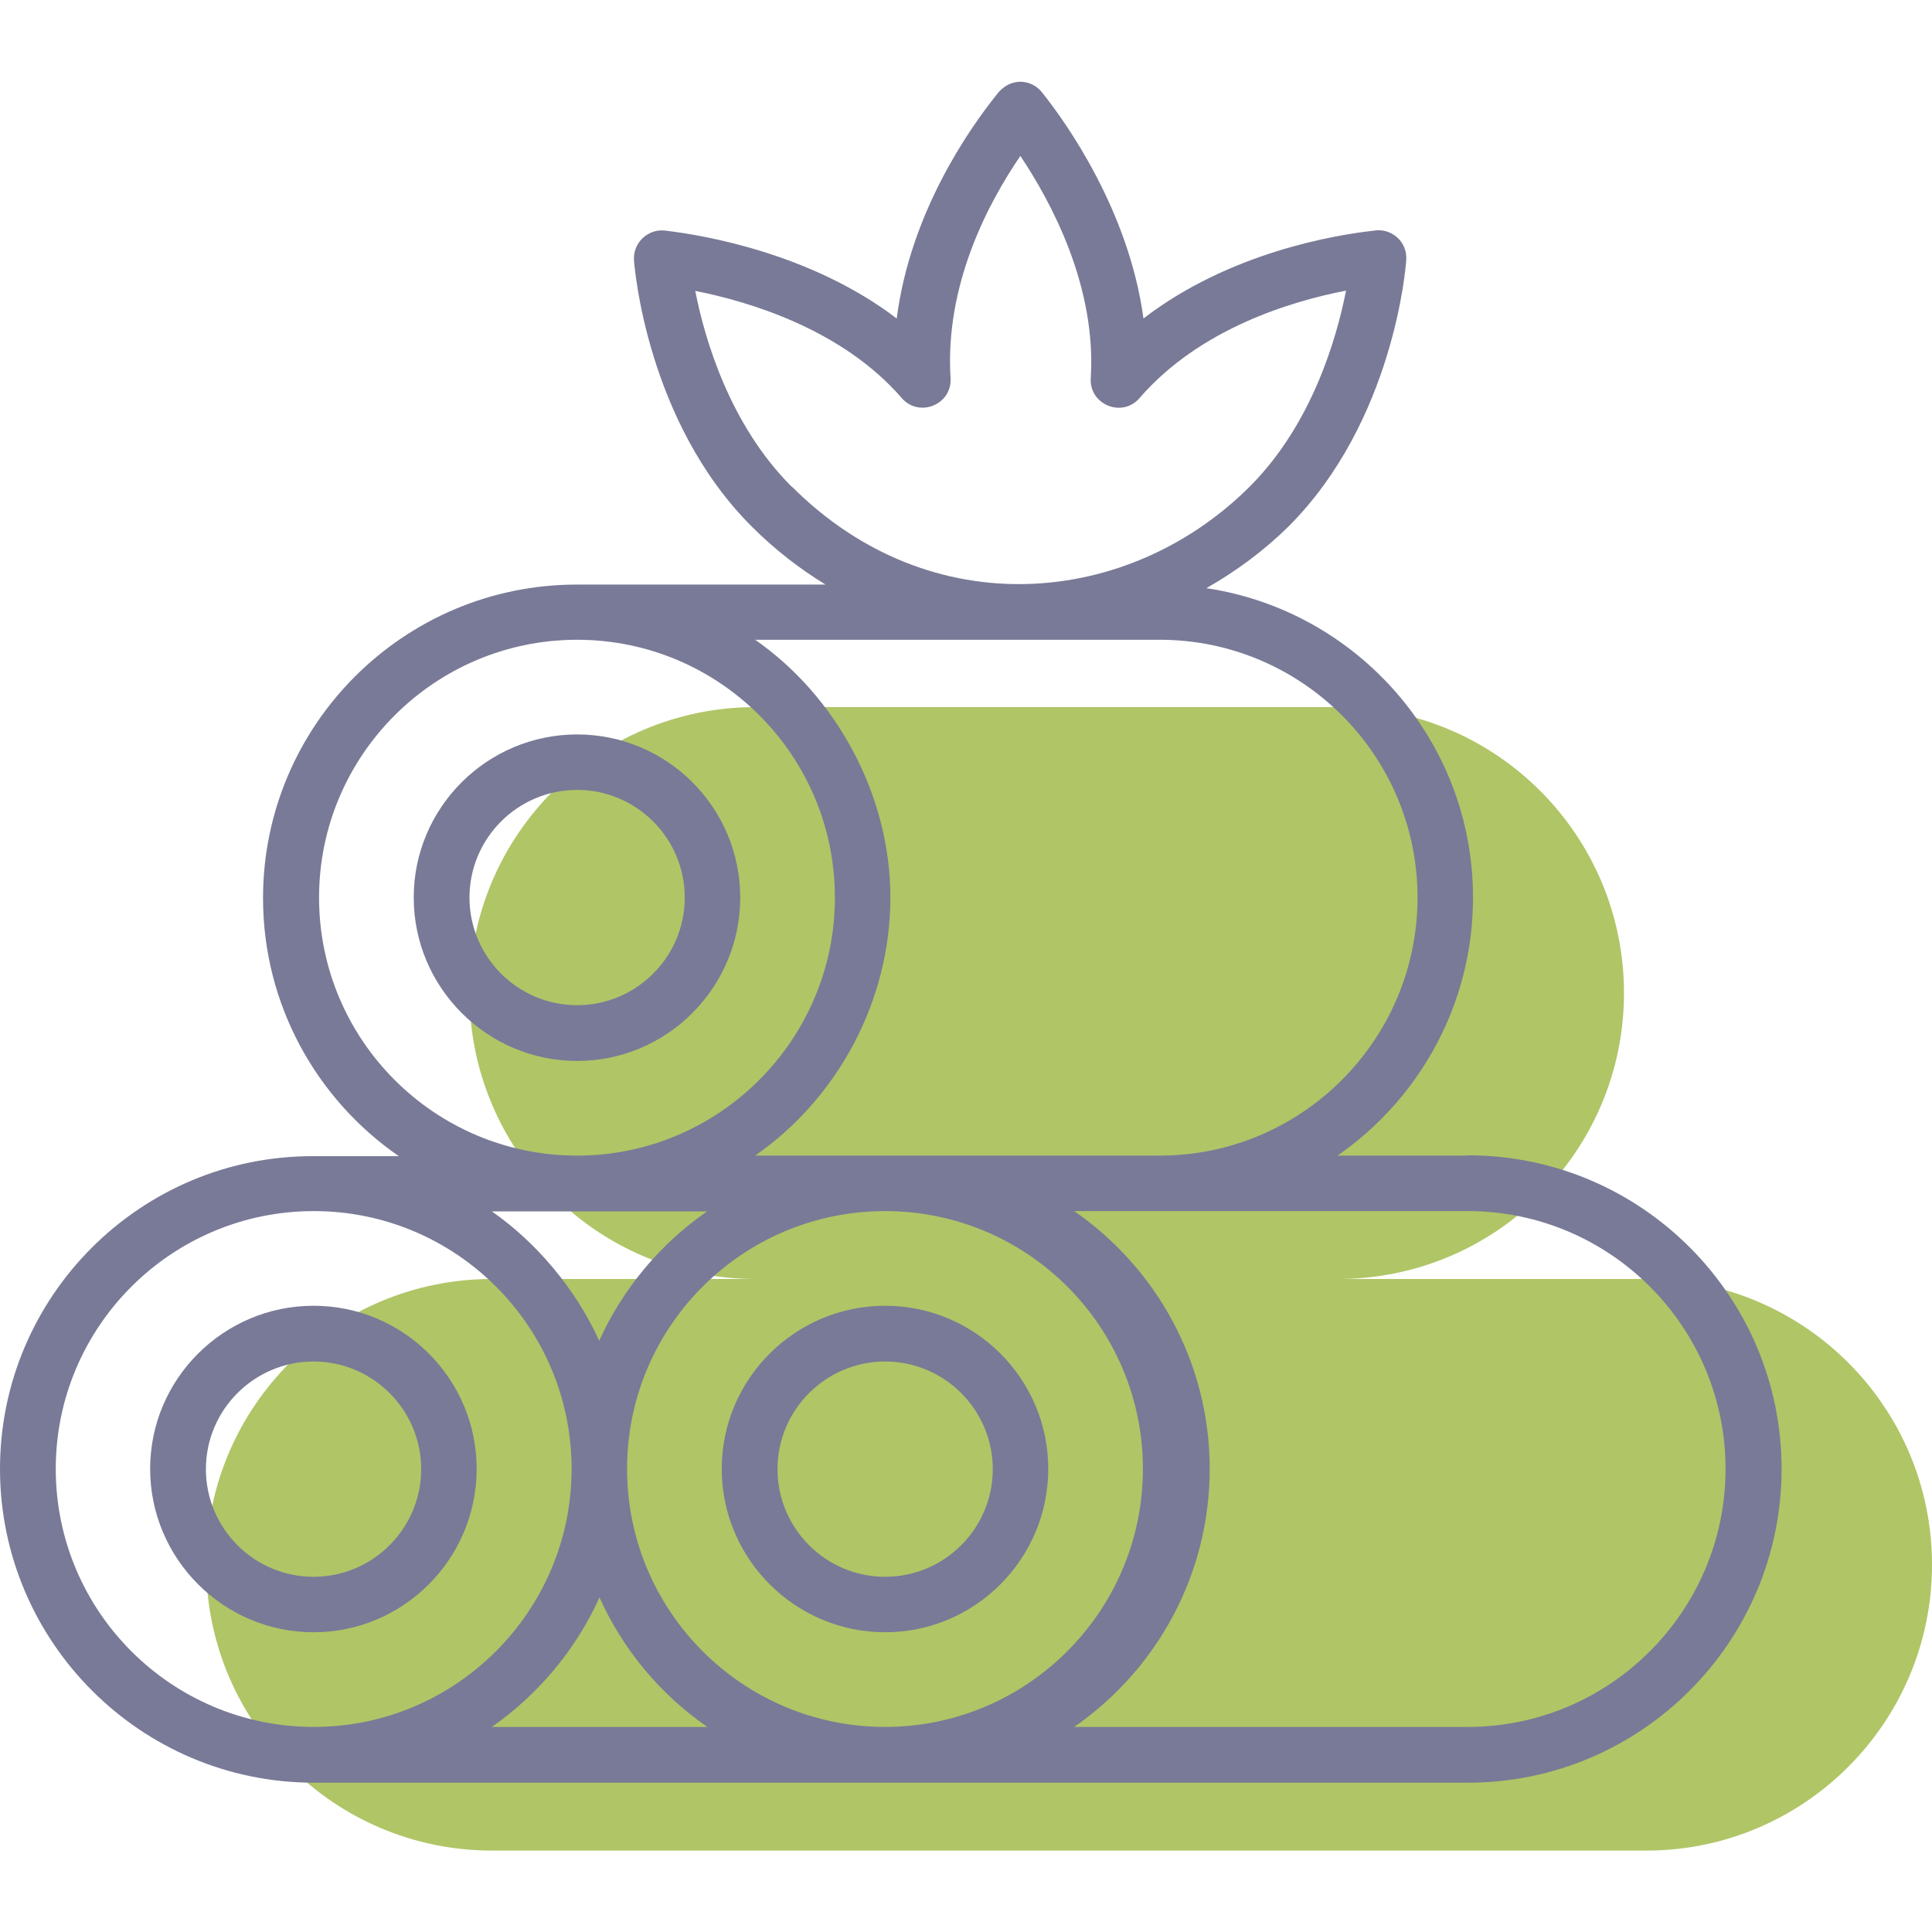
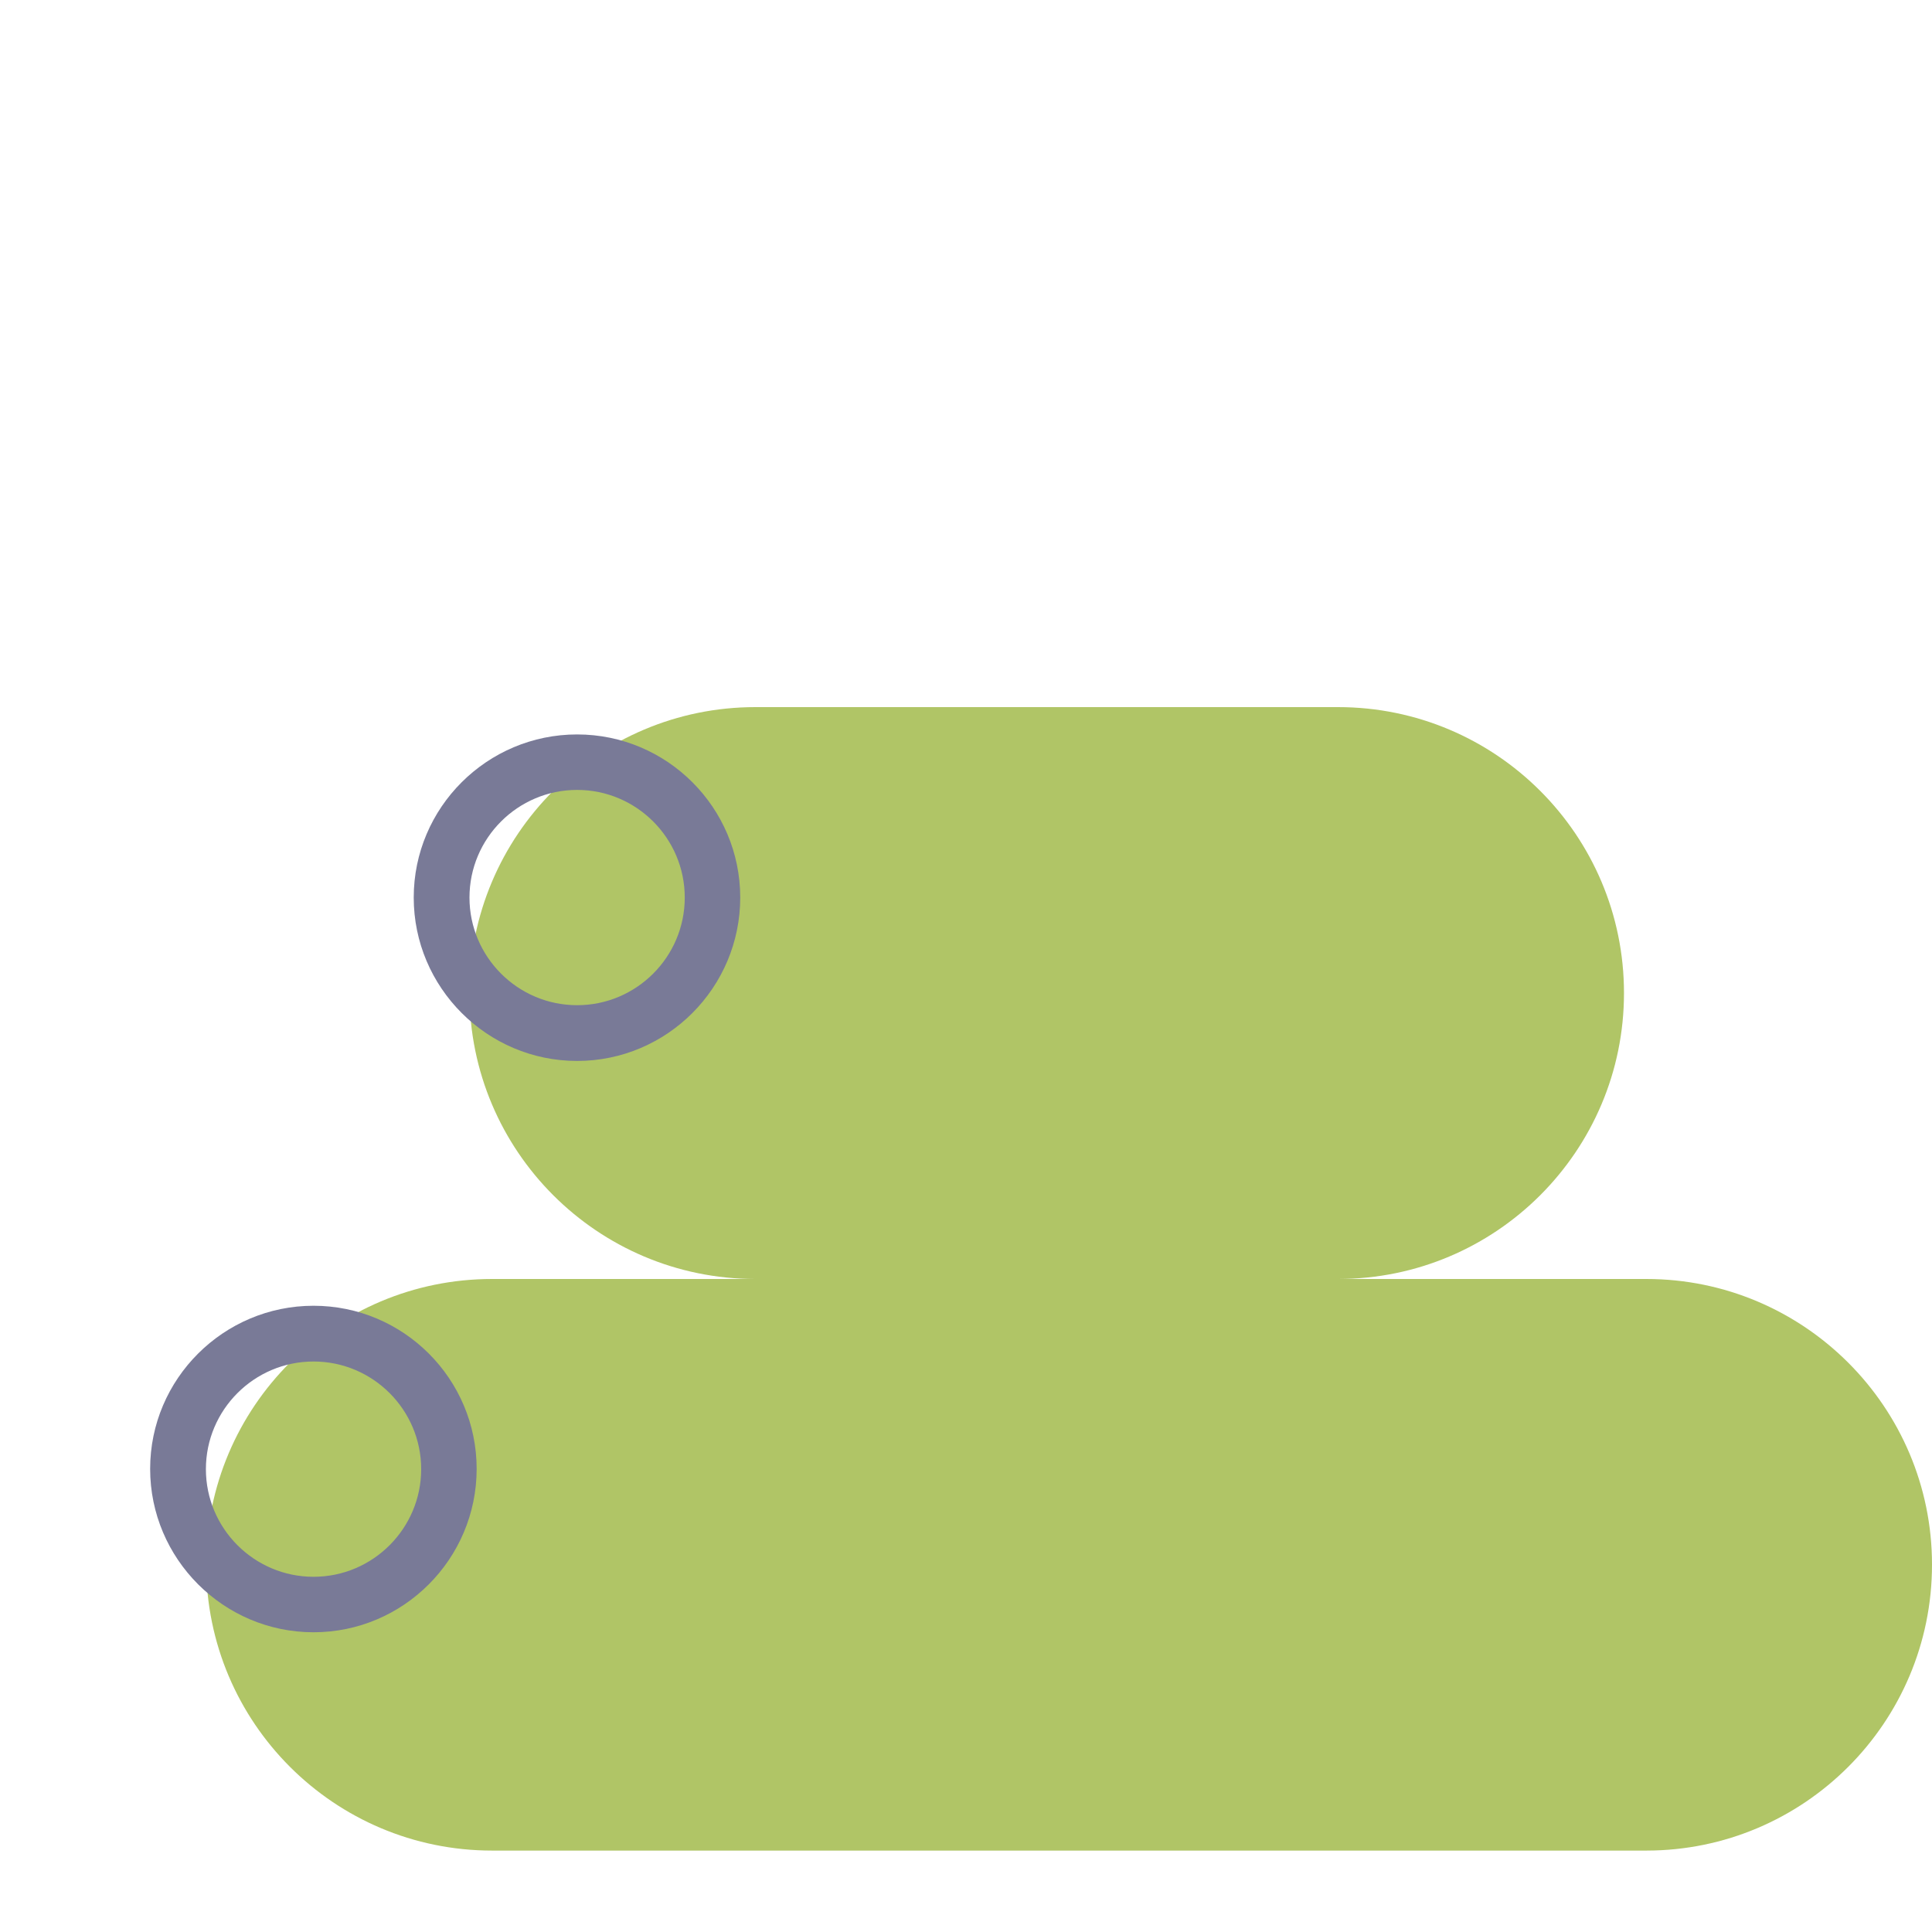
<svg xmlns="http://www.w3.org/2000/svg" id="svg8" viewBox="0 0 70 70">
  <defs>
    <style>      .cls-1 {        fill: #b0c566;      }      .cls-2 {        fill: #797a97;      }    </style>
  </defs>
  <g id="_27_Spa_Towel" data-name="27 Spa Towel">
    <g>
      <path class="cls-1" d="M70,56.69c0,5.72-4.64,10.36-10.35,10.36H17.83c-5.72,0-10.36-4.64-10.36-10.36s4.64-10.35,10.36-10.35h9.54c-5.72,0-10.36-4.64-10.36-10.36s4.64-10.36,10.36-10.36h21.11c5.72,0,10.36,4.64,10.36,10.36s-4.64,10.36-10.36,10.36h11.17c5.71,0,10.35,4.64,10.35,10.35h0Z" />
      <g>
        <path class="cls-2" d="M11.36,47.31c-3.26,0-5.92,2.65-5.92,5.91s2.66,5.92,5.92,5.92,5.91-2.66,5.91-5.92-2.65-5.91-5.91-5.91ZM11.36,57.13c-2.15,0-3.9-1.75-3.9-3.9s1.75-3.9,3.9-3.9,3.9,1.75,3.9,3.9-1.75,3.9-3.9,3.9Z" />
-         <path class="cls-2" d="M32.07,47.31c-3.26,0-5.92,2.65-5.92,5.91s2.66,5.92,5.92,5.92,5.91-2.66,5.91-5.92-2.65-5.91-5.91-5.91ZM32.07,57.13c-2.15,0-3.9-1.75-3.9-3.9s1.75-3.9,3.9-3.9,3.9,1.75,3.9,3.9-1.75,3.9-3.9,3.9Z" />
-         <path class="cls-2" d="M53.18,41.87h-4.72c2.96-2.05,4.91-5.48,4.91-9.35,0-5.68-4.2-10.39-9.66-11.21,1.09-.62,2.1-1.37,2.98-2.24,3.81-3.81,4.25-9.42,4.26-9.65.05-.66-.54-1.18-1.19-1.06h0c-1.29.14-5.19.76-8.33,3.18-.53-3.92-2.82-7.12-3.65-8.16-.38-.52-1.18-.61-1.67.05-1.01,1.26-3.13,4.29-3.62,8.11-3.11-2.37-7.01-3.02-8.35-3.18-.63-.1-1.21.41-1.17,1.07.02.24.46,5.85,4.27,9.65.85.85,1.74,1.53,2.67,2.1h-9.01c-6.27,0-11.37,5.09-11.37,11.36,0,3.87,1.95,7.3,4.92,9.35h-3.09C5.1,41.87,0,46.96,0,53.22s5.1,11.37,11.37,11.37h41.82c6.26,0,11.36-5.1,11.36-11.37,0-6.26-5.09-11.36-11.36-11.36h0ZM28.68,17.63c-2.25-2.25-3.15-5.36-3.49-7.09,1.98.39,5.33,1.4,7.48,3.88.63.73,1.83.24,1.77-.72-.21-3.38,1.36-6.34,2.53-8.05,1.11,1.66,2.76,4.71,2.55,8.05-.06.97,1.15,1.45,1.77.72,2.18-2.52,5.51-3.51,7.48-3.89-.34,1.72-1.23,4.84-3.49,7.1-4.37,4.36-11.54,5.05-16.59,0h0ZM42.02,23.18c5.15,0,9.34,4.19,9.34,9.34s-4.19,9.35-9.34,9.35h-14.66c2.99-2.08,4.9-5.6,4.9-9.35s-1.99-7.32-4.9-9.34h14.66ZM11.56,32.52c0-5.15,4.19-9.34,9.35-9.34s9.34,4.19,9.34,9.34-4.19,9.35-9.34,9.35c-5.16,0-9.35-4.19-9.35-9.35h0ZM25.62,43.89c-1.69,1.17-3.05,2.79-3.91,4.69-.87-1.92-2.31-3.59-3.89-4.69.18,0,8.26,0,7.8,0ZM2.02,53.22c0-5.15,4.19-9.34,9.35-9.34s9.34,4.19,9.34,9.34-4.19,9.35-9.34,9.35c-5.16,0-9.35-4.19-9.35-9.35h0ZM17.82,62.57c1.62-1.13,3.02-2.74,3.9-4.69.86,1.9,2.21,3.52,3.91,4.69h-7.81ZM32.07,62.57c-5.16,0-9.35-4.19-9.35-9.35s4.19-9.34,9.35-9.34,9.34,4.19,9.34,9.34-4.19,9.35-9.34,9.35h0ZM53.18,62.57h-14.26c2.96-2.05,4.91-5.48,4.91-9.35s-1.95-7.29-4.91-9.34h14.26c5.15,0,9.34,4.19,9.34,9.34s-4.19,9.35-9.34,9.35Z" />
        <path class="cls-2" d="M26.82,32.52c0-3.26-2.65-5.91-5.91-5.91s-5.92,2.65-5.92,5.91,2.66,5.92,5.92,5.92,5.91-2.66,5.91-5.92ZM20.91,36.42c-2.15,0-3.9-1.75-3.9-3.9s1.75-3.9,3.9-3.9,3.9,1.75,3.9,3.9-1.75,3.9-3.9,3.9h0Z" />
      </g>
    </g>
  </g>
</svg>